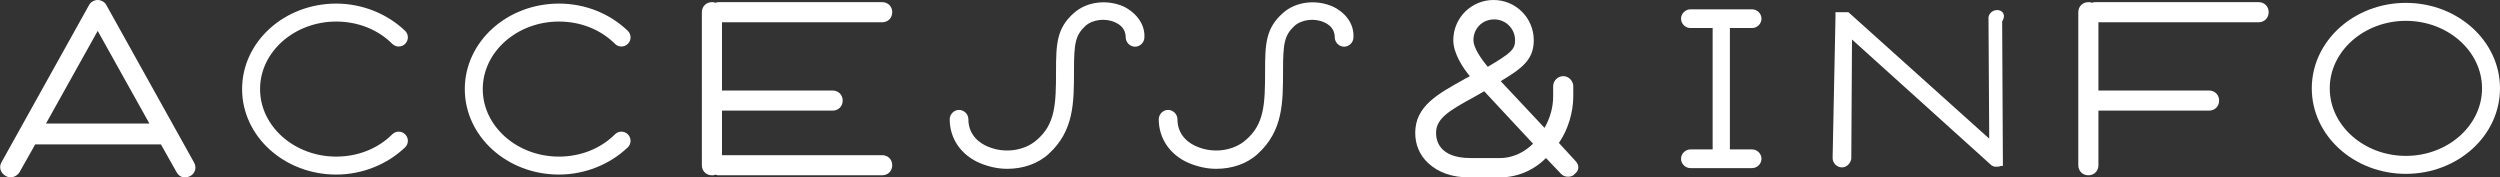
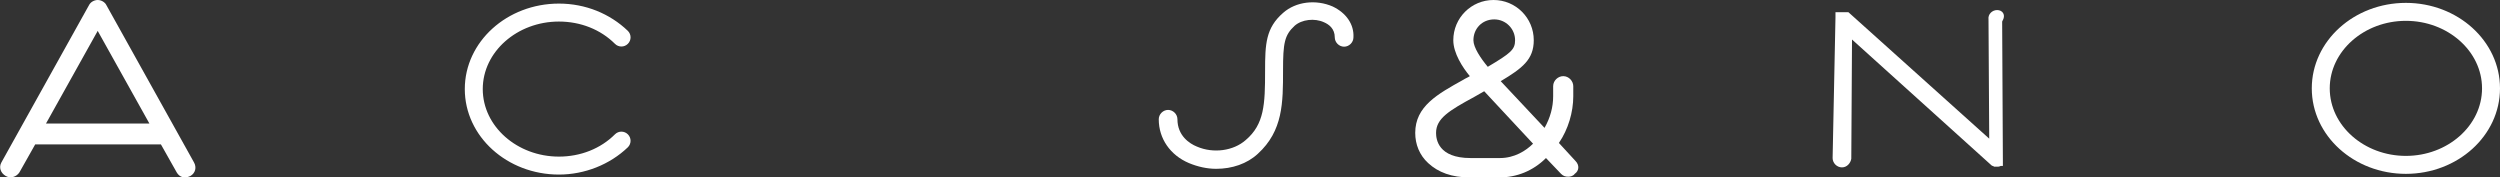
<svg xmlns="http://www.w3.org/2000/svg" version="1.1" id="_レイヤー_2" x="0px" y="0px" viewBox="0 0 348 24.7" style="enable-background:new 0 0 348 24.7;" xml:space="preserve">
  <rect x="0" y="0" width="348" height="24.7" fill="#333333" stroke="none" />
  <style type="text/css">
	.st0{fill:#FFFFFF;}
</style>
  <path class="st0" d="M219.3,22.4l-2.3-2.5c1.3-1.9,2-4.3,2-6.5c0,0,0,0,0,0l0-1.4c0-0.7-0.6-1.4-1.4-1.4c0,0,0,0,0,0  c-0.7,0-1.4,0.6-1.4,1.4l0,1.4c0,0,0,0,0,0c0,1.5-0.4,3-1.2,4.4l-6.1-6.5c3-1.8,4.6-3,4.6-5.7c0,0,0,0,0,0c0-3.1-2.5-5.6-5.6-5.6  c-3.1,0-5.6,2.5-5.6,5.6c0,1.8,1.3,3.8,2.3,5c-0.3,0.2-0.6,0.3-0.9,0.5c-3.6,2-6.7,3.7-6.7,7.4c0,1.6,0.6,3.1,1.8,4.2  c1.4,1.3,3.3,2,5.8,2h4.1c2.4,0,4.7-0.9,6.5-2.7l2.1,2.2c0.3,0.3,0.6,0.4,1,0.4c0.3,0,0.7-0.1,0.9-0.4  C219.8,23.8,219.9,23,219.3,22.4z M208,2.7c1.6,0,2.9,1.3,2.9,2.9c0,1.3-0.6,1.8-3.8,3.7c-1-1.2-2-2.7-2-3.7  C205.1,4,206.3,2.7,208,2.7z M208.8,22h-4.1c-4.5,0-4.8-2.6-4.8-3.5c0-2,1.8-3.1,5.3-5c0.5-0.3,0.9-0.5,1.4-0.8l6.8,7.3  C212.4,21,210.8,22,208.8,22z" />
  <g id="_レイヤー_1-2">
    <g>
      <path class="st0" d="M185.5,0.9c-2.3-1-5.1-0.7-6.9,0.9c-2.4,2.1-2.5,4.3-2.5,8.1c0,4.6-0.1,7.4-2.7,9.6c-1.7,1.5-4.5,1.9-6.8,0.9    c-1-0.4-2.7-1.5-2.7-3.8c0-0.7-0.6-1.3-1.3-1.3s-1.3,0.6-1.3,1.3c0,2.7,1.6,5,4.2,6.1c1.2,0.5,2.5,0.8,3.8,0.8    c2.2,0,4.3-0.7,5.8-2.1c3.5-3.2,3.5-7.1,3.5-11.6c0-3.8,0.2-4.9,1.6-6.2c1-0.9,2.8-1.1,4.1-0.5c0.7,0.3,1.5,0.9,1.5,2.1    c0,0.7,0.6,1.3,1.3,1.3s1.3-0.6,1.3-1.3C188.5,3.4,187.4,1.8,185.5,0.9L185.5,0.9z" />
-       <path class="st0" d="M156.4,0.9c-2.3-1-5.1-0.7-6.9,0.9c-2.4,2.1-2.5,4.3-2.5,8.1c0,4.6-0.1,7.4-2.7,9.6c-1.7,1.5-4.5,1.9-6.8,0.9    c-1-0.4-2.7-1.5-2.7-3.8c0-0.7-0.6-1.3-1.3-1.3s-1.3,0.6-1.3,1.3c0,2.7,1.6,5,4.2,6.1c1.2,0.5,2.5,0.8,3.8,0.8    c2.2,0,4.3-0.7,5.8-2.1c3.5-3.2,3.5-7.1,3.5-11.6c0-3.8,0.2-4.9,1.6-6.2c1-0.9,2.8-1.1,4.1-0.5c0.7,0.3,1.5,0.9,1.5,2.1    c0,0.7,0.6,1.3,1.3,1.3s1.3-0.6,1.3-1.3C159.4,3.4,158.2,1.8,156.4,0.9L156.4,0.9z" />
      <path class="st0" d="M14.8,0.7C14.6,0.3,14.1,0,13.6,0s-1,0.3-1.2,0.7L0.2,22.6c-0.4,0.7-0.1,1.5,0.6,1.9c0.7,0.4,1.5,0.1,1.9-0.5    l2.2-3.9h17.5l2.2,3.9c0.3,0.5,0.7,0.7,1.2,0.7c0.2,0,0.5-0.1,0.7-0.2c0.7-0.4,0.9-1.2,0.5-1.9L14.8,0.7z M6.4,17.2l7.2-12.9    l7.2,12.9H6.4z" />
-       <path class="st0" d="M122.8,3.1c0.8,0,1.4-0.6,1.4-1.4s-0.6-1.4-1.4-1.4h-22.7c-0.2,0-0.3,0-0.5,0.1c-0.2-0.1-0.3-0.1-0.5-0.1    c-0.8,0-1.4,0.6-1.4,1.4V23c0,0.8,0.6,1.4,1.4,1.4c0.2,0,0.3,0,0.5-0.1c0.2,0.1,0.3,0.1,0.5,0.1h22.7c0.8,0,1.4-0.6,1.4-1.4    s-0.6-1.4-1.4-1.4h-22.3v-6.2h15.4c0.8,0,1.4-0.6,1.4-1.4s-0.6-1.4-1.4-1.4h-15.4V3.1H122.8z" />
-       <path class="st0" d="M314.4,0.3h-22.7c-0.2,0-0.3,0-0.5,0.1c-0.1-0.1-0.3-0.1-0.5-0.1c-0.8,0-1.4,0.6-1.4,1.4V23    c0,0.8,0.6,1.4,1.4,1.4s1.4-0.6,1.4-1.4v-7.6h15.4c0.8,0,1.4-0.6,1.4-1.4s-0.6-1.4-1.4-1.4h-15.4V3.1h22.3c0.8,0,1.4-0.6,1.4-1.4    S315.2,0.3,314.4,0.3L314.4,0.3z" />
-       <path class="st0" d="M243.9,3.9c0.7,0,1.3-0.6,1.3-1.3s-0.6-1.3-1.3-1.3h-8.6c-0.7,0-1.3,0.6-1.3,1.3s0.6,1.3,1.3,1.3h3.1v16.9    h-3.1c-0.7,0-1.3,0.6-1.3,1.3s0.6,1.3,1.3,1.3h8.6c0.7,0,1.3-0.6,1.3-1.3s-0.6-1.3-1.3-1.3h-3.1V3.9H243.9z" />
      <path class="st0" d="M278,1.4L278,1.4c-0.7,0-1.3,0.6-1.2,1.3l0.1,16.6L257.3,1.7c0,0,0,0,0,0c0,0,0,0,0,0c0,0,0,0,0,0    c0,0,0,0-0.1,0c0,0,0,0,0,0s0,0-0.1,0c0,0,0,0,0,0s0,0-0.1,0c0,0,0,0,0,0c0,0,0,0-0.1,0c0,0,0,0,0,0c0,0,0,0-0.1,0c0,0,0,0,0,0    s0,0-0.1,0c0,0,0,0-0.1,0c0,0,0,0,0,0l0,0c0,0,0,0,0,0c0,0,0,0,0,0c0,0,0,0-0.1,0c0,0,0,0,0,0c0,0,0,0-0.1,0c0,0,0,0,0,0    c0,0,0,0-0.1,0c0,0,0,0,0,0c0,0-0.1,0-0.1,0c0,0,0,0-0.1,0s0,0-0.1,0c0,0,0,0-0.1,0s0,0-0.1,0c0,0,0,0-0.1,0s0,0-0.1,0    c0,0,0,0,0,0c0,0,0,0-0.1,0c0,0,0,0,0,0c0,0,0,0,0,0c0,0,0,0,0,0c0,0,0,0,0,0s0,0,0,0c0,0,0,0,0,0c0,0,0,0,0,0c0,0,0,0,0,0.1    c0,0,0,0,0,0c0,0,0,0,0,0.1s0,0,0,0.1c0,0,0,0,0,0.1c0,0,0,0,0,0.1c0,0,0,0,0,0.1c0,0,0,0,0,0c0,0,0,0,0,0.1c0,0,0,0,0,0L255.1,22    c0,0.7,0.6,1.3,1.3,1.3l0,0c0.7,0,1.2-0.6,1.3-1.2l0.1-16.6L277.2,23c0,0,0,0,0,0c0,0,0.1,0.1,0.2,0.1c0,0,0,0,0,0    c0.1,0,0.1,0.1,0.2,0.1c0,0,0,0,0,0c0.1,0,0.1,0,0.2,0c0,0,0,0,0,0c0.1,0,0.1,0,0.2,0l0,0c0,0,0.1,0,0.1,0c0,0,0,0,0,0    c0.1,0,0.2,0,0.4-0.1c0,0,0,0,0,0c0,0,0,0,0.1,0c0,0,0,0,0,0c0,0,0,0,0.1,0s0,0,0,0c0,0,0,0,0.1,0c0,0,0,0,0,0c0,0,0,0,0,0    c0,0,0,0,0,0c0,0,0,0,0,0c0,0,0,0,0,0c0,0,0,0,0,0c0,0,0,0,0,0c0,0,0,0,0,0c0,0,0,0,0,0c0,0,0,0,0-0.1c0,0,0,0,0,0c0,0,0,0,0-0.1    c0,0,0,0,0-0.1c0,0,0,0,0-0.1c0,0,0,0,0-0.1c0,0,0,0,0-0.1c0,0,0,0,0,0c0,0,0,0,0-0.1c0,0,0,0,0,0l-0.1-19.4    C279.3,2,278.7,1.4,278,1.4L278,1.4z" />
      <path class="st0" d="M334.9,0.4c-7.2,0-13.1,5.3-13.1,11.9s5.9,11.9,13.1,11.9s13.1-5.3,13.1-11.9S342.1,0.4,334.9,0.4z     M334.9,21.7c-5.8,0-10.6-4.2-10.6-9.4s4.8-9.4,10.6-9.4s10.6,4.2,10.6,9.4S340.7,21.7,334.9,21.7z" />
-       <path class="st0" d="M46.8,3c3,0,5.8,1.1,7.8,3.1c0.5,0.5,1.3,0.5,1.8,0s0.5-1.3,0-1.8c-2.5-2.4-6-3.8-9.6-3.8    c-7.2,0-13.1,5.3-13.1,11.9s5.9,11.9,13.1,11.9c3.6,0,7.1-1.4,9.6-3.8c0.5-0.5,0.5-1.3,0-1.8c-0.5-0.5-1.3-0.5-1.8,0    c-2,2-4.8,3.1-7.8,3.1c-5.8,0-10.6-4.2-10.6-9.4S41,3,46.8,3L46.8,3z" />
      <path class="st0" d="M77.8,3c3,0,5.8,1.1,7.8,3.1c0.5,0.5,1.3,0.5,1.8,0c0.5-0.5,0.5-1.3,0-1.8c-2.5-2.4-5.9-3.8-9.6-3.8    c-7.2,0-13.1,5.3-13.1,11.9s5.9,11.9,13.1,11.9c3.6,0,7.1-1.4,9.6-3.8c0.5-0.5,0.5-1.3,0-1.8s-1.3-0.5-1.8,0c-2,2-4.8,3.1-7.8,3.1    c-5.8,0-10.6-4.2-10.6-9.4S72,3,77.8,3L77.8,3z" />
    </g>
  </g>
</svg>